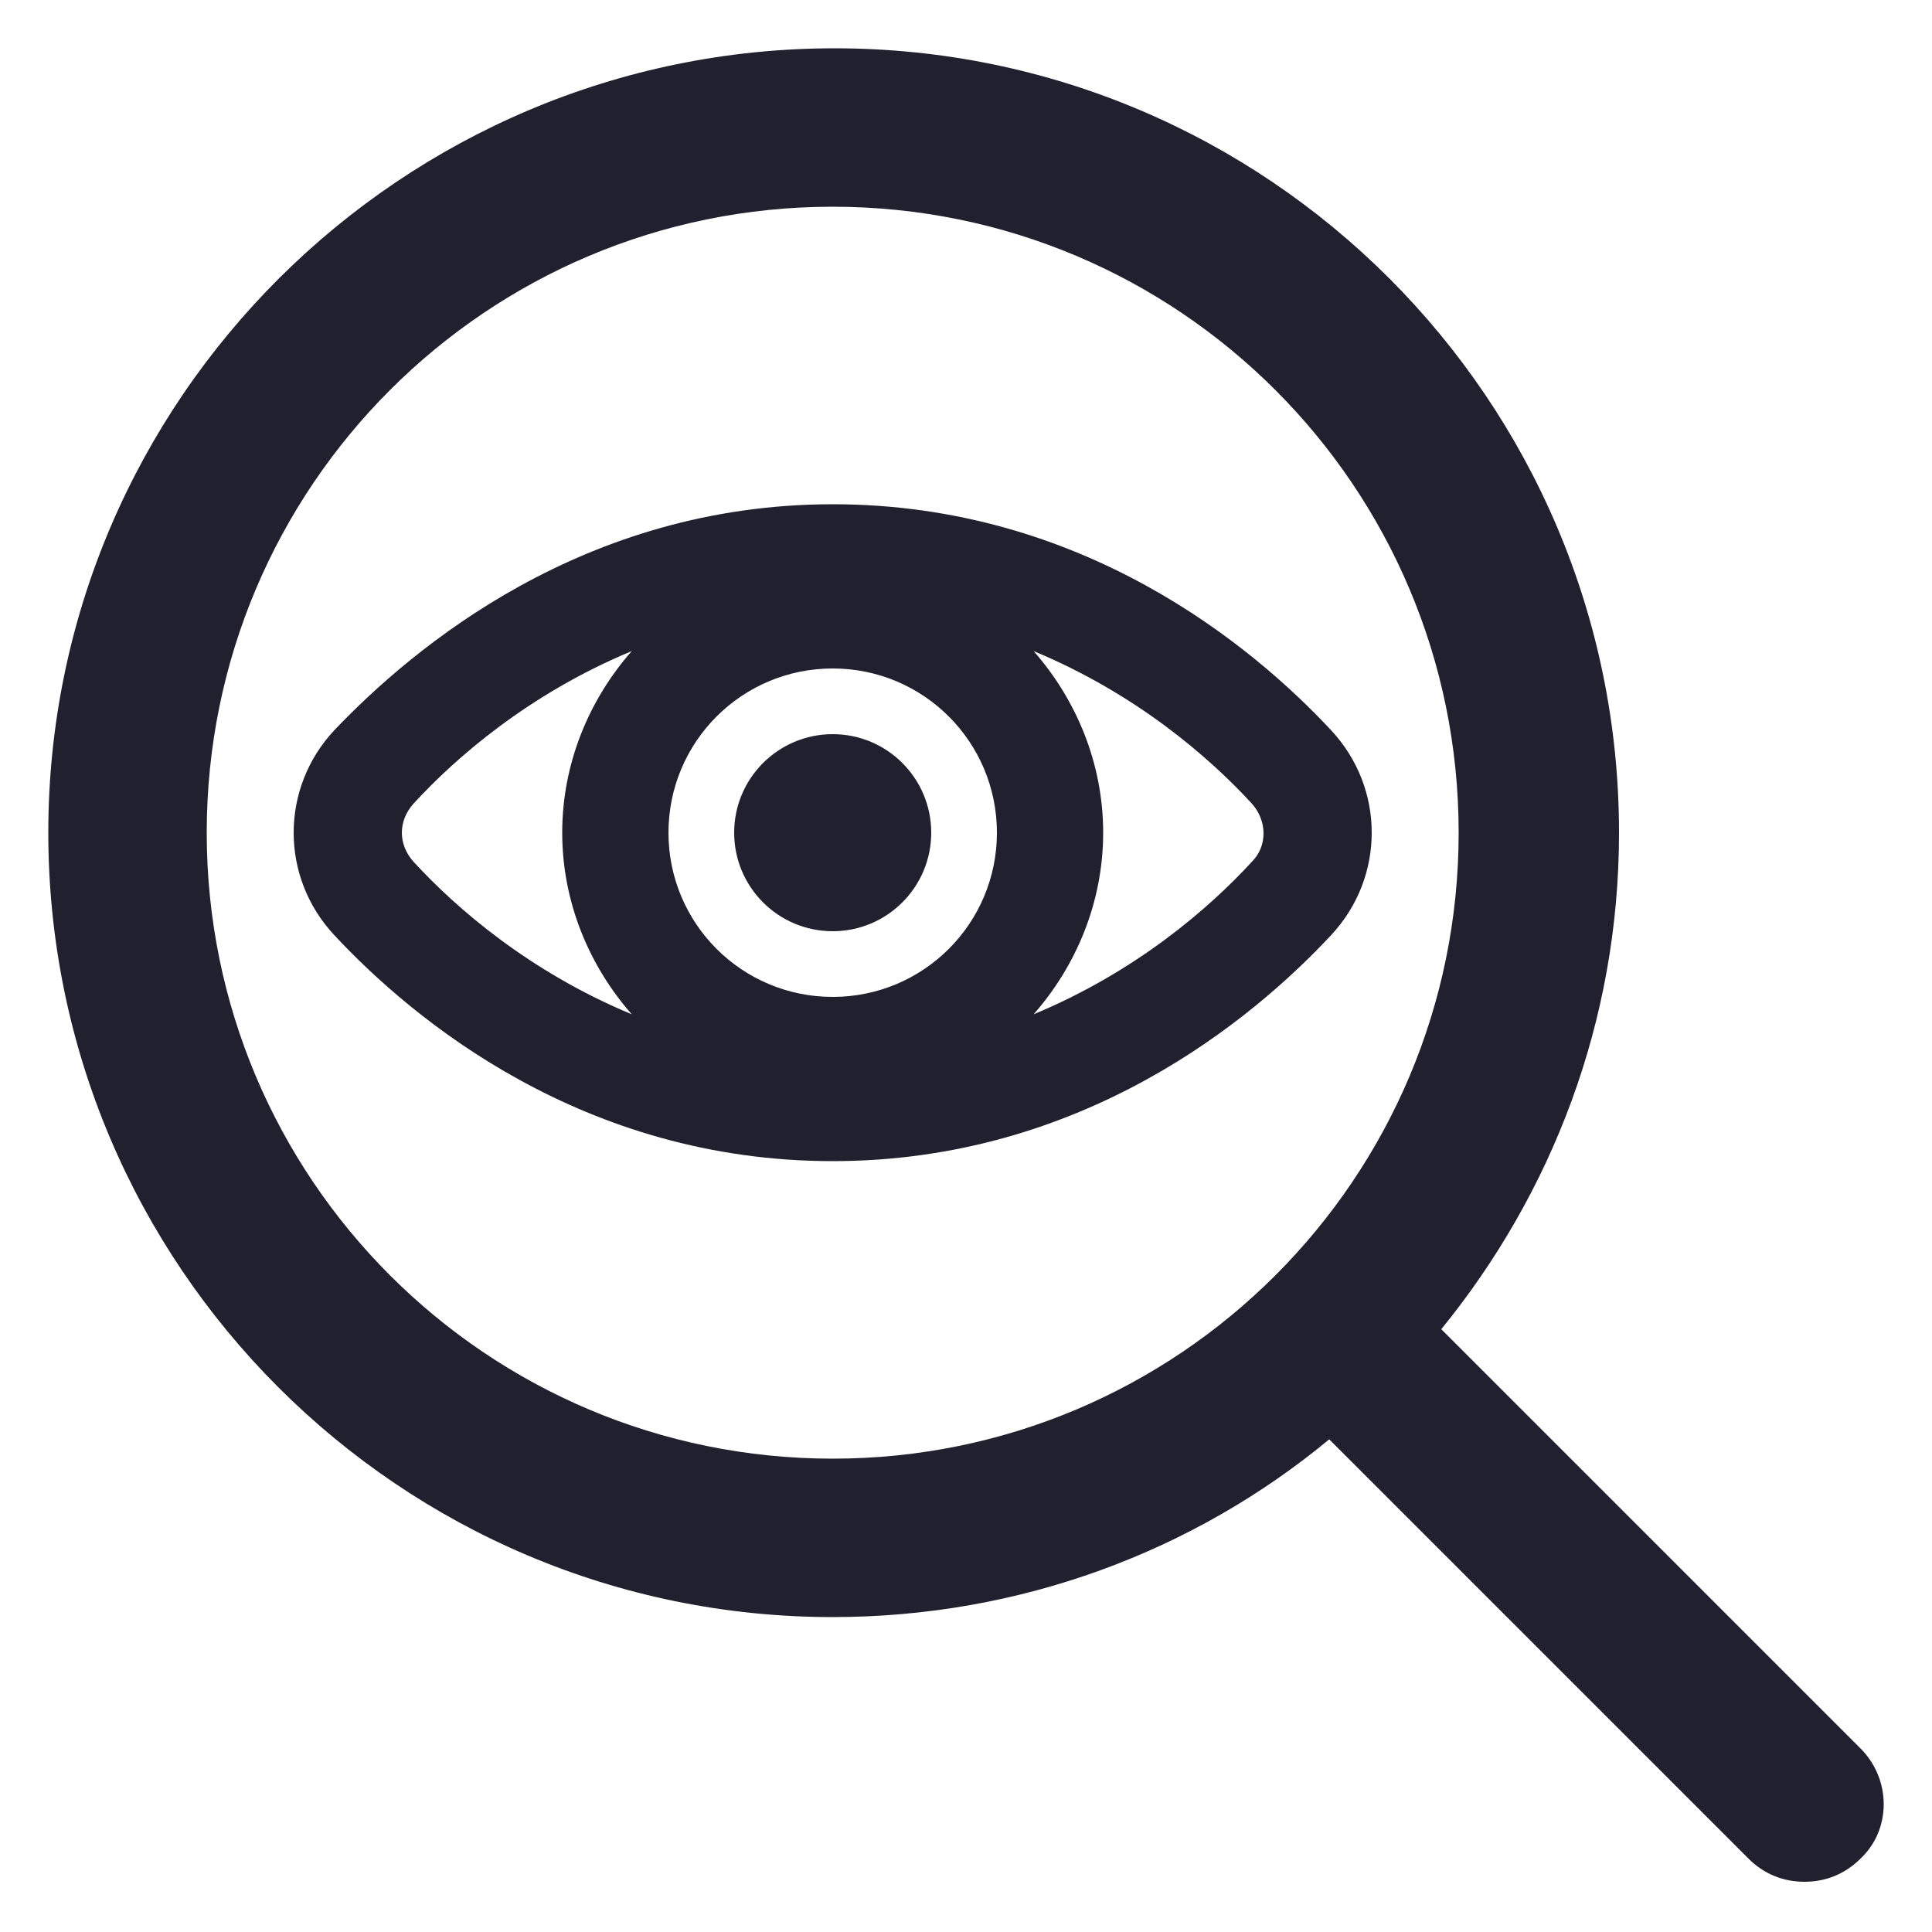
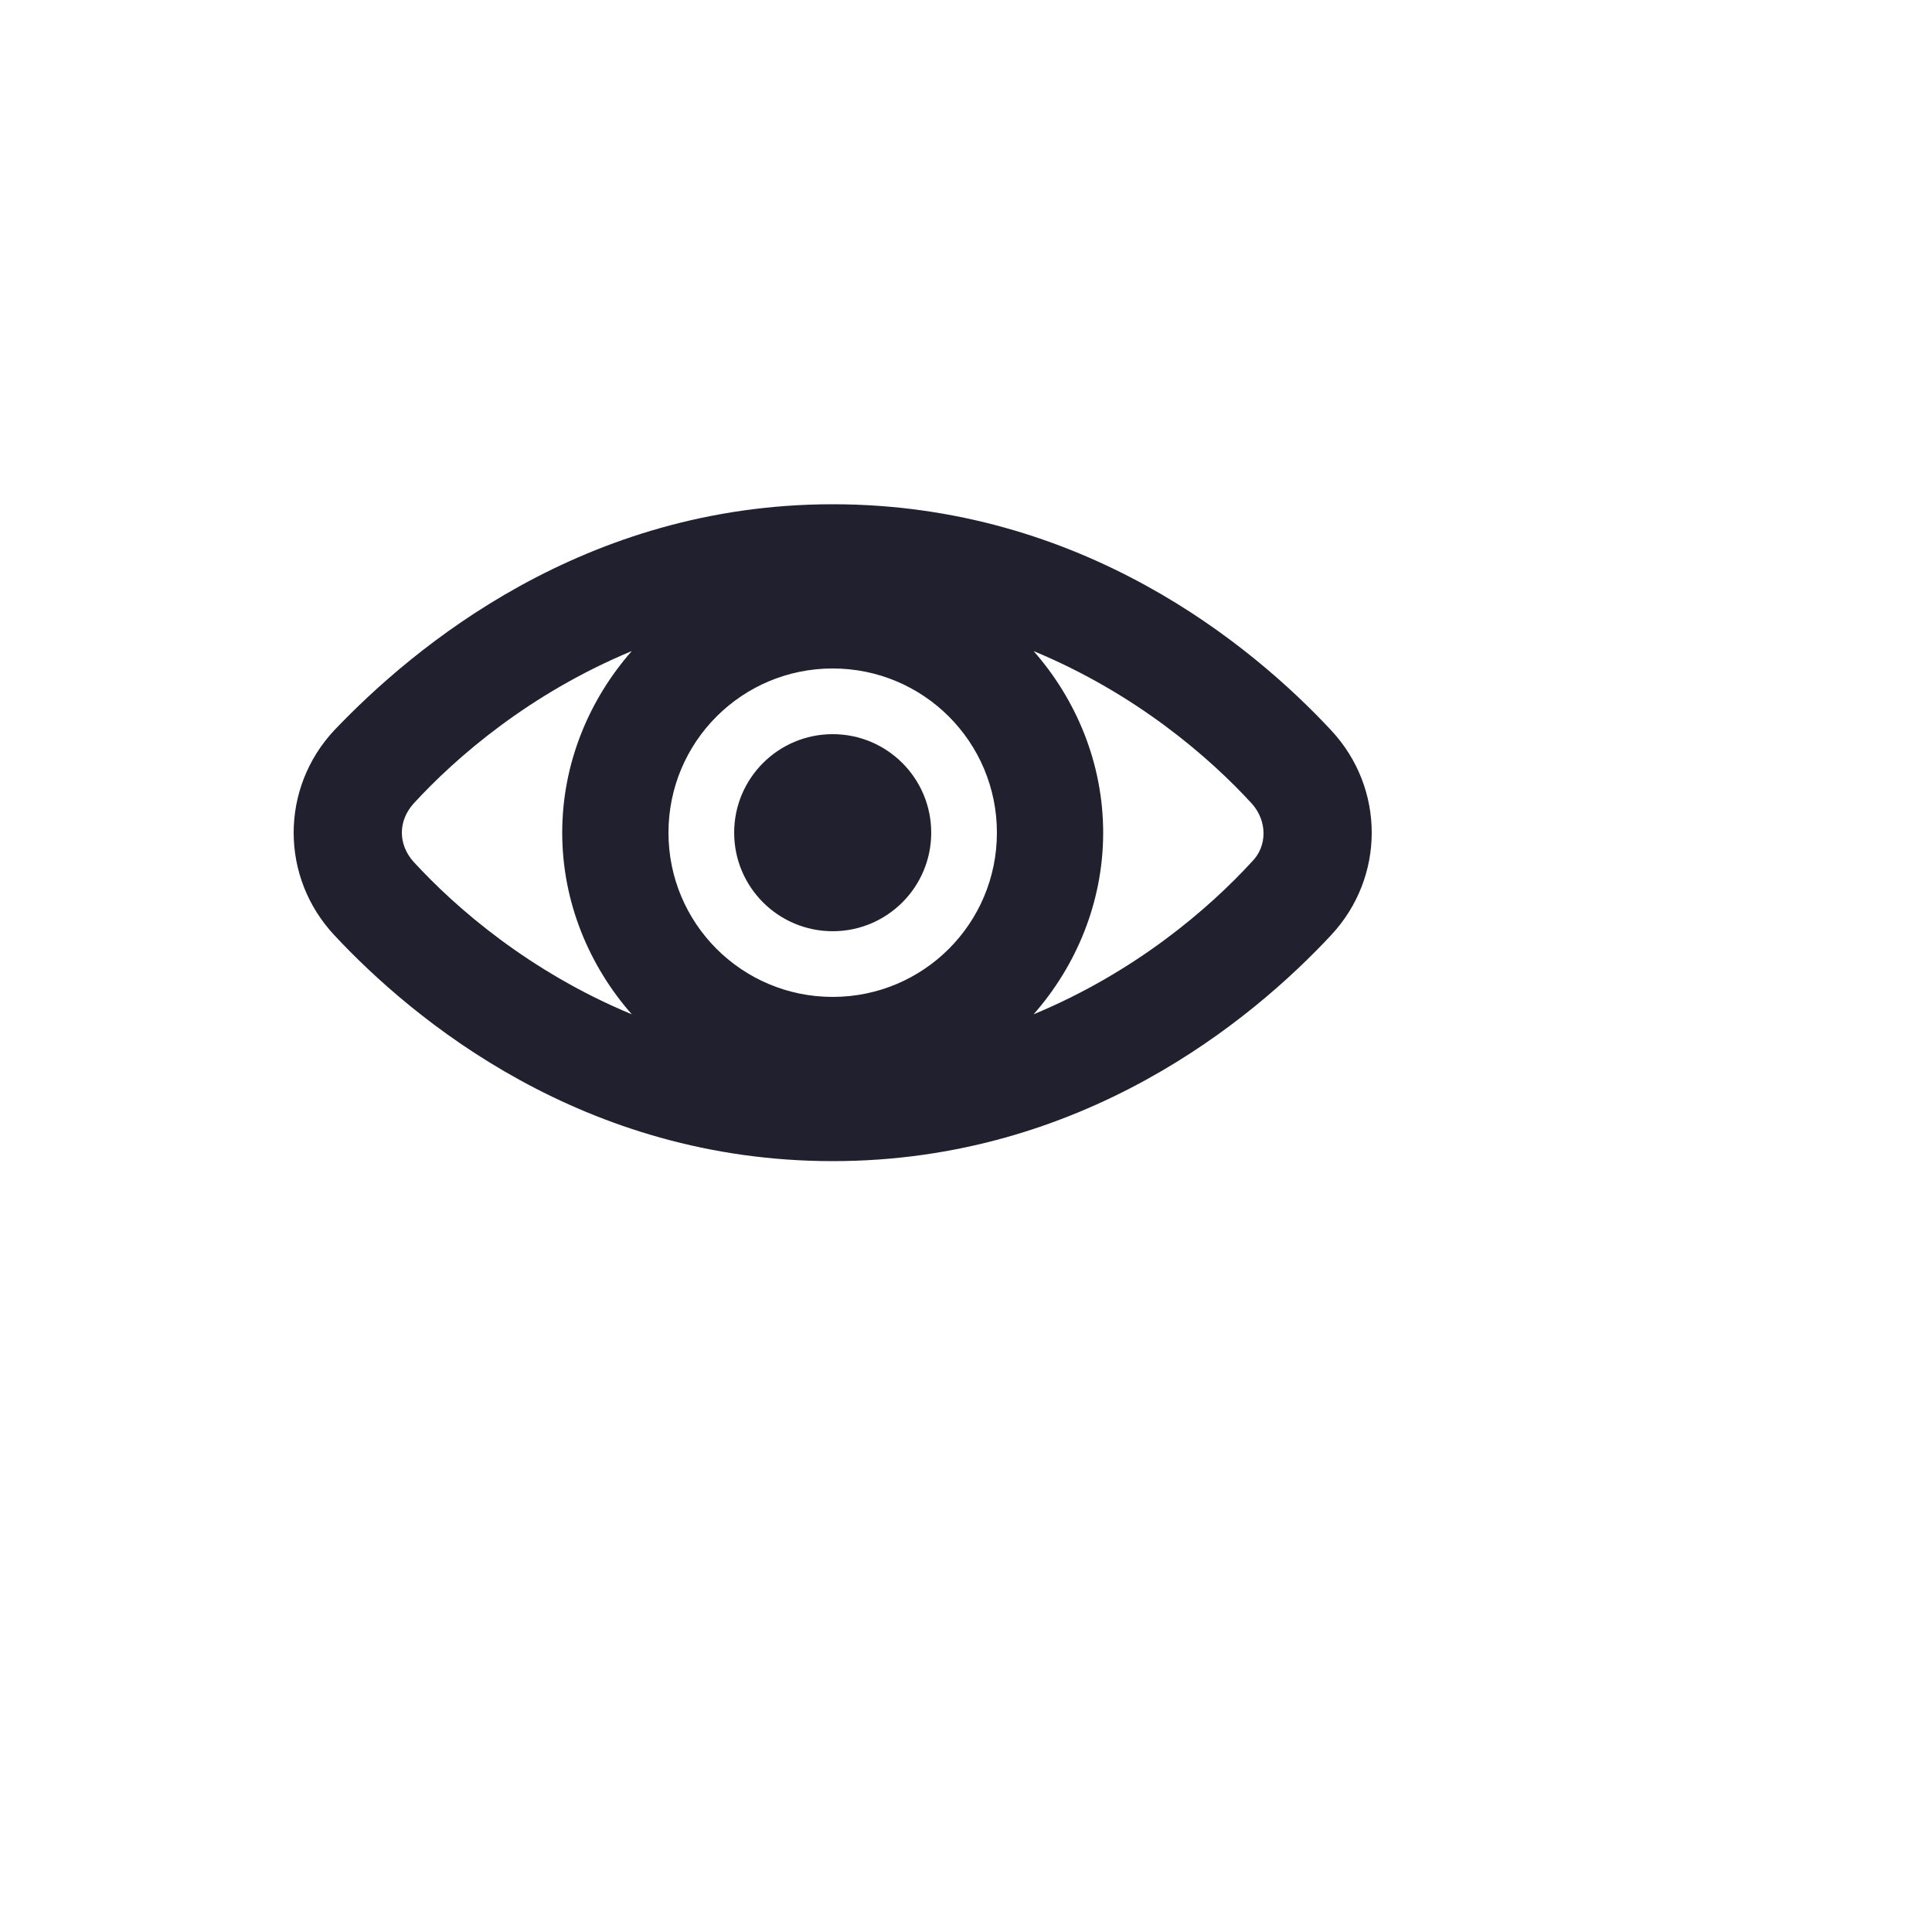
<svg xmlns="http://www.w3.org/2000/svg" width="1200pt" height="1200pt" viewBox="0 0 1200 1200">
  <g fill="#21202f">
    <path d="m826.8 580.8c33.602-36 33.602-91.199 0-127.2-49.199-52.801-154.8-140.4-309.6-140.4s-260.4 88.801-309.6 140.4c-33.602 36-33.602 91.199 0 127.2 49.199 52.801 154.8 140.4 309.6 140.4 154.8 0.004 260.4-87.594 309.6-140.39zm-309.6 38.398c-56.398 0-102-45.602-102-102 0-56.398 45.602-102 102-102 56.398 0 102 45.602 102 102 0 56.402-45.598 102-102 102zm-260.4-84c-9.602-10.801-9.602-25.199 0-36 26.398-28.801 72-68.398 135.6-94.801-26.398 30-43.199 69.602-43.199 112.8s16.801 82.801 43.199 112.8c-63.602-26.398-109.2-66-135.6-94.801zm520.8 0c-26.398 28.801-72 68.398-135.6 94.801 26.398-30 43.199-69.602 43.199-112.8s-16.801-82.801-43.199-112.8c63.602 26.398 109.2 66 135.6 94.801 9.598 10.801 9.598 26.402 0 36z" />
    <path d="m578.4 517.2c0 33.801-27.398 61.199-61.199 61.199s-61.199-27.398-61.199-61.199 27.398-61.199 61.199-61.199 61.199 27.398 61.199 61.199" />
-     <path d="m1155.6 1086-260.4-260.4c68.398-84 110.4-190.8 110.4-308.4 0-268.8-218.4-487.2-487.2-487.2-268.8-0.004-488.4 218.39-488.4 487.2s218.4 487.2 487.2 487.2c116.4 0 224.4-40.801 308.4-110.4l260.4 260.4c9.602 9.602 21.602 14.398 34.801 14.398s25.199-4.801 34.801-14.398c19.203-18 19.203-49.199 0.004-68.398zm-1027.2-568.8c0-214.8 174-388.8 388.8-388.8s388.8 174 388.8 388.8-174 388.8-388.8 388.8-388.8-174-388.8-388.8z" />
  </g>
</svg>